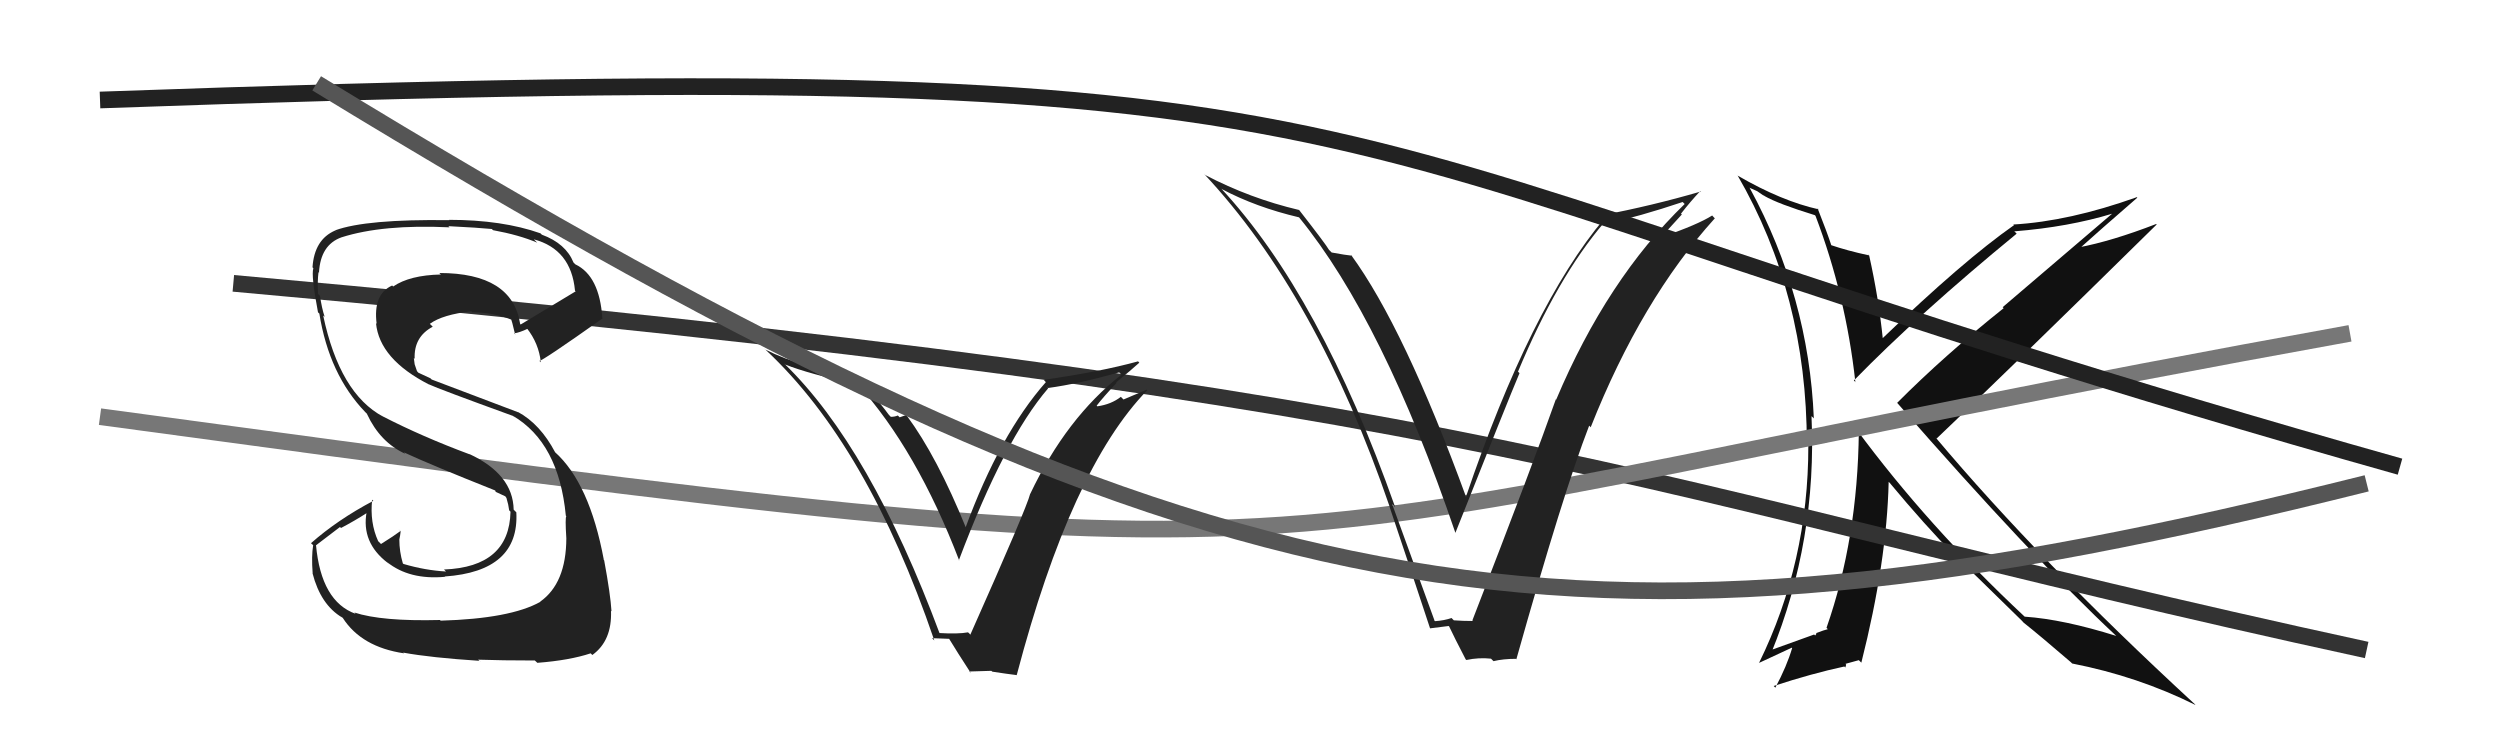
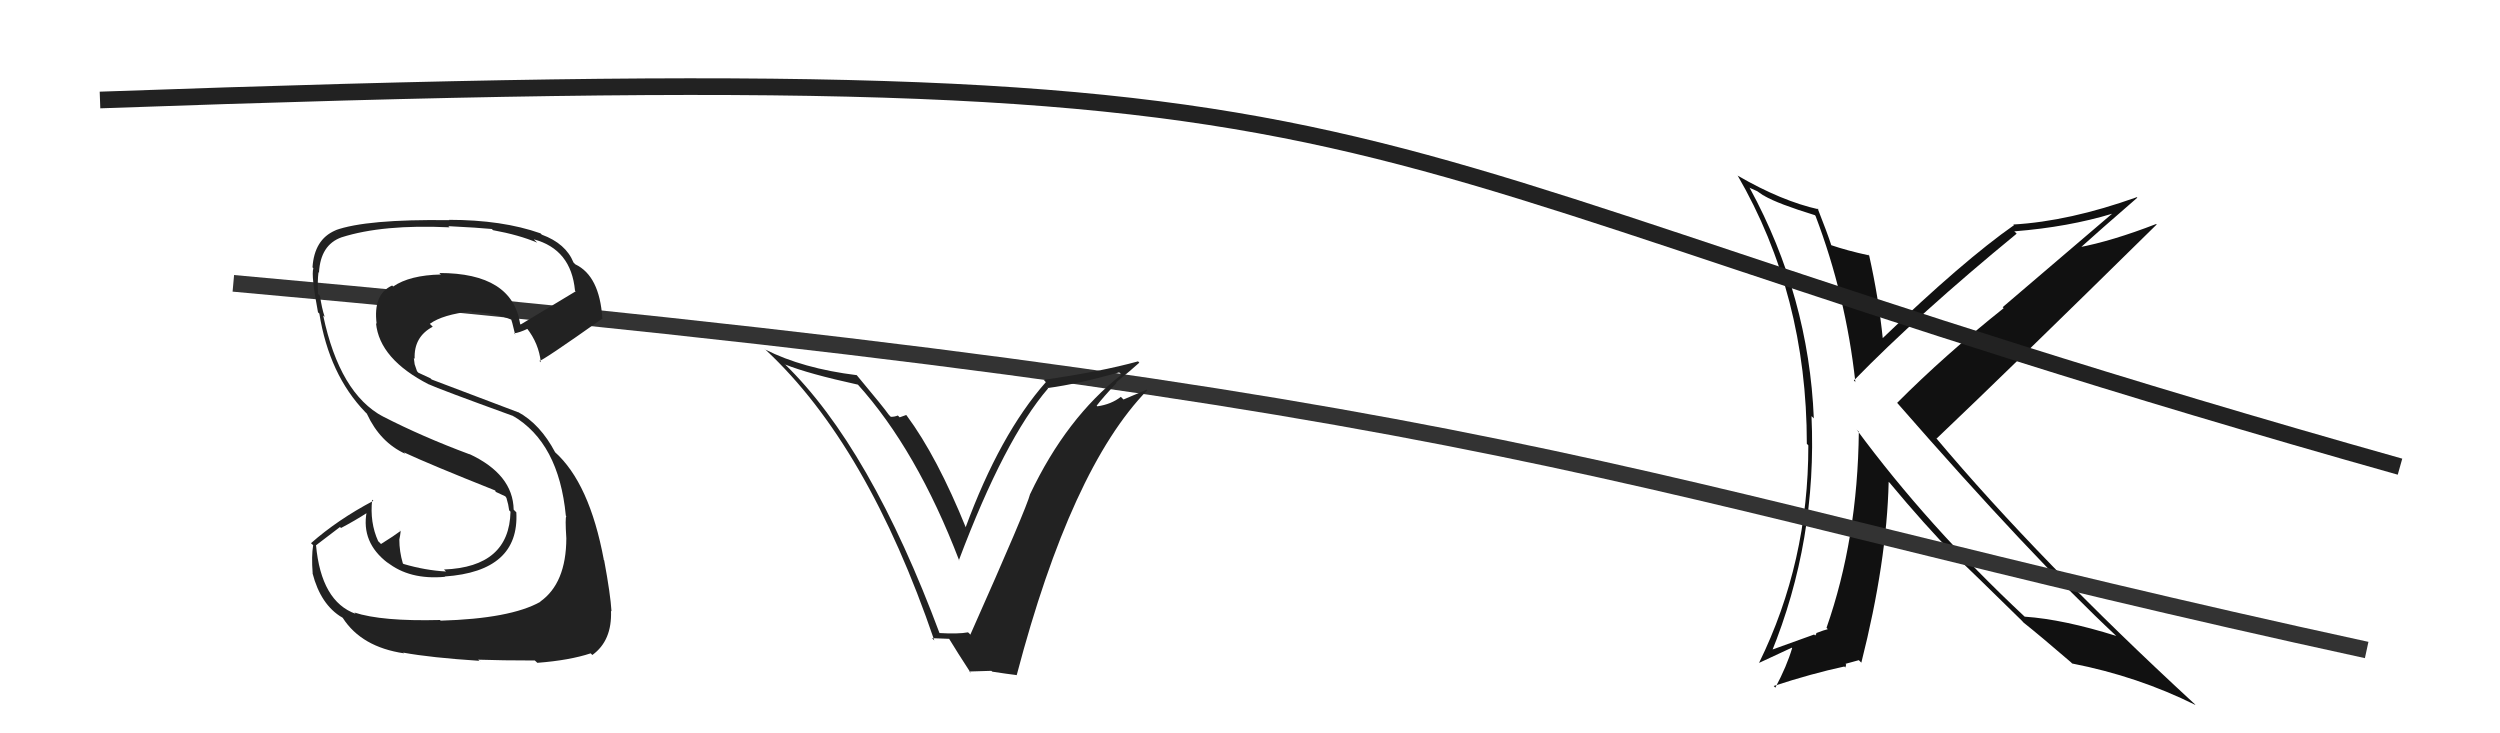
<svg xmlns="http://www.w3.org/2000/svg" width="150" height="44" viewBox="0,0,150,44">
  <path fill="#111" d="M108.83 12.85L108.90 12.92L108.93 12.95Q110.75 17.74 111.32 22.91L111.38 22.97L111.23 22.83Q115.10 18.86 121.00 14.02L120.83 13.85L120.87 13.88Q124.11 13.62 126.74 12.82L126.73 12.82L120.16 18.43L120.22 18.49Q116.68 21.31 113.83 24.17L113.92 24.26L113.82 24.16Q121.93 33.45 126.99 38.17L126.98 38.16L126.99 38.16Q123.81 37.16 121.49 37.00L121.47 36.99L121.47 36.99Q115.68 31.58 111.38 25.75L111.43 25.81L111.53 25.90Q111.46 32.34 109.59 37.67L109.73 37.81L109.67 37.75Q109.45 37.80 108.96 37.99L108.99 38.02L108.91 38.13L108.85 38.07Q108.68 38.13 106.13 39.05L106.23 39.14L106.27 39.19Q109.03 32.43 108.69 24.97L108.79 25.06L108.83 25.11Q108.53 17.80 104.99 11.29L104.96 11.26L105.43 11.47L105.82 11.74L105.82 11.71L105.87 11.76Q106.68 12.23 108.89 12.91ZM109.02 12.47L109.10 12.54L109.12 12.56Q106.91 12.07 104.28 10.55L104.24 10.51L104.24 10.50Q108.41 17.68 108.41 26.63L108.43 26.65L108.50 26.72Q108.51 33.73 105.54 39.78L105.53 39.78L107.51 38.86L107.53 38.88Q107.21 39.97 106.52 41.26L106.55 41.29L106.42 41.16Q108.71 40.41 110.66 39.99L110.72 40.05L110.77 39.88L110.73 39.83Q110.96 39.76 111.53 39.61L111.60 39.68L111.68 39.76Q113.21 33.71 113.32 28.91L113.32 28.91L113.39 28.98Q115.46 31.47 117.29 33.34L117.24 33.29L117.26 33.31Q118.35 34.33 121.36 37.29L121.35 37.29L121.38 37.32L121.42 37.36Q122.39 38.13 124.25 39.73L124.24 39.72L124.33 39.81Q128.27 40.58 131.73 42.30L131.68 42.24L131.59 42.16Q122.37 33.66 116.13 26.24L116.11 26.22L116.20 26.31Q120.65 22.08 129.40 13.47L129.37 13.44L129.37 13.44Q126.71 14.47 124.69 14.85L124.85 15.01L124.76 14.92Q125.92 13.87 128.24 11.86L128.21 11.83L128.21 11.83Q124.15 13.28 120.80 13.47L120.81 13.48L120.84 13.51Q117.81 15.63 112.94 20.31L113.02 20.39L112.97 20.34Q112.72 17.88 112.15 15.33L112.03 15.21L112.13 15.32Q110.83 15.04 109.84 14.70L109.82 14.67L109.89 14.75Q109.63 13.95 109.06 12.51Z" />
  <path d="M14 17 C92 24,96 29,142 39" stroke="#333" fill="none" />
-   <path d="M6 25 C87 36,69 33,141 20" stroke="#777" fill="none" />
  <path fill="#222" d="M26.44 37.24L26.38 37.18L26.40 37.20Q22.90 37.29 21.26 36.75L21.28 36.77L21.34 36.83Q19.27 36.09 18.96 32.70L18.97 32.71L20.40 31.62L20.46 31.68Q21.28 31.25 22.04 30.76L22.01 30.73L22.00 30.71Q21.66 32.55 23.26 33.77L23.39 33.89L23.23 33.73Q24.56 34.80 26.69 34.61L26.73 34.65L26.68 34.59Q31.17 34.28 30.98 30.74L30.98 30.74L30.82 30.58Q30.78 28.46 28.16 27.24L28.23 27.31L28.18 27.26Q25.33 26.20 22.96 24.98L22.89 24.91L22.99 25.00Q20.38 23.61 19.39 18.93L19.40 18.94L19.48 19.01Q19.31 18.51 19.20 17.75L19.11 17.66L19.08 17.63Q19.04 16.90 19.11 16.33L19.21 16.42L19.14 16.35Q19.23 14.69 20.49 14.24L20.47 14.22L20.49 14.24Q22.97 13.45 26.97 13.64L27.05 13.72L26.90 13.57Q28.71 13.66 29.51 13.74L29.67 13.90L29.58 13.81Q31.16 14.10 32.23 14.56L32.15 14.48L32.03 14.36Q34.27 14.96 34.50 17.44L34.50 17.44L34.54 17.48Q33.45 18.14 31.24 19.47L31.24 19.47L31.21 19.44Q30.74 16.38 26.36 16.38L26.47 16.49L26.45 16.47Q24.58 16.51 23.59 17.19L23.62 17.22L23.53 17.13Q22.37 17.65 22.60 19.44L22.61 19.44L22.56 19.39Q22.77 21.55 25.74 23.07L25.81 23.14L25.73 23.06Q26.30 23.33 30.79 24.96L30.91 25.08L30.76 24.94Q33.53 26.56 33.95 30.94L33.84 30.83L33.98 30.97Q33.90 31.04 33.98 32.30L33.99 32.31L33.98 32.30Q33.97 35.00 32.41 36.10L32.47 36.16L32.42 36.11Q30.62 37.12 26.43 37.24ZM28.81 39.70L28.84 39.72L28.69 39.58Q30.11 39.63 32.09 39.63L32.21 39.74L32.24 39.77Q34.18 39.62 35.44 39.20L35.44 39.20L35.54 39.30Q36.73 38.44 36.66 36.65L36.60 36.60L36.69 36.68Q36.63 35.67 36.25 33.62L36.18 33.54L36.23 33.59Q35.37 28.97 33.28 27.11L33.23 27.06L33.31 27.14Q32.41 25.44 31.08 24.72L31.10 24.74L25.90 22.77L25.83 22.70Q25.56 22.58 25.10 22.36L25.02 22.27L24.88 21.86L24.83 21.48L24.88 21.53Q24.82 20.21 25.97 19.60L25.95 19.59L25.79 19.43Q26.56 18.87 28.28 18.68L28.36 18.76L28.34 18.74Q29.59 18.74 30.74 19.20L30.75 19.21L30.64 19.10Q30.71 19.21 30.90 20.04L30.95 20.10L30.85 20.00Q31.16 19.96 31.65 19.73L31.60 19.68L31.60 19.68Q32.33 20.60 32.45 21.74L32.35 21.64L32.36 21.65Q32.50 21.69 36.16 19.10L36.10 19.04L36.14 19.08Q35.97 16.55 34.52 15.86L34.53 15.87L34.41 15.75Q33.95 14.61 32.51 14.08L32.43 14.00L32.43 14.00Q30.14 13.19 26.94 13.19L27.02 13.28L26.96 13.21Q21.97 13.14 20.11 13.82L20.26 13.98L20.11 13.83Q18.86 14.37 18.75 16.04L18.79 16.08L18.80 16.10Q18.66 16.53 19.08 18.74L19.20 18.85L19.16 18.81Q19.75 22.48 21.92 24.73L22.03 24.84L22.02 24.84Q22.81 26.54 24.32 27.23L24.36 27.27L24.23 27.14Q25.77 27.86 29.69 29.42L29.72 29.44L29.74 29.51L30.32 29.78L30.40 29.90L30.39 29.89Q30.51 30.28 30.55 30.62L30.60 30.67L30.63 30.70Q30.56 34.02 26.64 34.17L26.70 34.23L26.76 34.29Q25.51 34.22 24.22 33.84L24.21 33.84L24.17 33.80Q23.96 33.09 23.96 32.37L24.00 32.41L23.96 32.37Q24.01 32.15 24.04 31.88L23.90 31.74L24.03 31.86Q23.66 32.14 22.86 32.64L22.69 32.47L22.69 32.47Q22.18 31.35 22.33 29.98L22.42 30.07L22.40 30.05Q20.26 31.18 18.66 32.59L18.71 32.64L18.79 32.71Q18.68 33.37 18.76 34.40L18.81 34.45L18.75 34.39Q19.24 36.29 20.53 37.05L20.45 36.97L20.57 37.08Q21.69 38.82 24.24 39.20L24.15 39.11L24.21 39.16Q25.84 39.46 28.77 39.65Z" />
  <path fill="#222" d="M56.21 37.89L56.33 38.01L56.41 38.09Q52.21 26.81 47.07 21.83L47.08 21.83L47.11 21.87Q48.51 22.43 51.48 23.08L51.49 23.09L51.45 23.05Q55.01 26.99 57.56 33.65L57.55 33.63L57.53 33.62Q60.27 26.34 62.89 23.30L62.77 23.17L62.88 23.28Q64.72 23.03 67.16 22.34L67.10 22.29L67.29 22.48Q63.98 25.07 61.81 29.64L61.95 29.78L61.81 29.63Q61.61 30.46 58.22 38.08L58.15 38.00L58.08 37.94Q57.51 38.05 56.30 37.98ZM60.91 40.38L60.90 40.38L61.01 40.48Q64.27 28.10 68.84 23.41L68.80 23.38L67.41 23.97L67.25 23.81Q66.68 24.26 65.84 24.38L65.75 24.29L65.80 24.34Q66.18 23.84 67.00 22.97L66.93 22.90L66.97 22.94Q67.90 22.18 68.36 21.76L68.26 21.66L68.29 21.68Q66.05 22.30 62.62 22.79L62.68 22.85L62.75 22.93Q59.99 26.06 57.93 31.66L57.82 31.54L57.97 31.70Q56.23 27.40 54.40 24.93L54.37 24.90L53.98 25.04L53.87 24.93Q53.68 25.01 53.45 25.01L53.38 24.94L53.30 24.85Q53.10 24.54 51.38 22.48L51.46 22.56L51.41 22.51Q48.16 22.11 45.91 20.97L45.82 20.88L45.96 21.01Q52.06 26.70 56.06 38.43L55.92 38.29L56.95 38.33L56.93 38.30Q57.42 39.11 58.26 40.40L58.16 40.29L59.48 40.25L59.54 40.30Q60.38 40.43 61.03 40.51Z" />
  <path d="M6 6 C90 3,73 8,144 28" stroke="#222" fill="none" />
-   <path fill="#222" d="M86.03 37.20L86.07 37.23L83.53 30.25L83.71 30.43Q79.21 17.70 73.27 11.31L73.33 11.36L73.30 11.34Q75.35 12.43 77.94 13.04L77.91 13.01L77.95 13.05Q82.99 19.24 87.33 31.99L87.49 32.15L87.32 31.98Q90.49 23.99 91.17 22.39L91.16 22.38L91.08 22.30Q93.43 16.66 96.25 13.35L96.28 13.38L96.33 13.43Q98.34 13.00 100.96 12.12L101.01 12.17L101.08 12.24Q96.42 16.75 93.37 23.98L93.41 24.02L93.35 23.96Q92.03 27.71 88.34 37.23L88.39 37.27L88.38 37.26Q87.80 37.26 87.23 37.22L87.19 37.18L87.09 37.08Q86.67 37.23 86.10 37.27ZM91.09 39.67L90.97 39.55L90.98 39.56Q93.79 29.57 95.35 25.54L95.47 25.66L95.44 25.64Q98.48 17.97 102.89 13.10L102.83 13.04L102.73 12.93Q101.86 13.48 99.77 14.20L99.73 14.16L100.91 12.87L100.86 12.82Q101.41 12.11 102.02 11.46L102.09 11.54L102.05 11.49Q99.10 12.35 96.09 12.92L96.21 13.04L96.27 13.10Q91.84 18.37 87.95 29.83L88.01 29.89L87.98 29.86Q84.26 19.67 81.06 15.29L81.17 15.39L81.11 15.34Q80.77 15.31 79.90 15.15L79.74 14.99L79.74 14.99Q79.54 14.64 77.94 12.59L77.91 12.55L77.95 12.60Q75.01 11.91 72.31 10.50L72.36 10.54L72.23 10.42Q79.02 17.66 83.40 30.46L83.31 30.36L83.38 30.43Q84.62 34.11 85.80 37.69L85.63 37.52L85.81 37.70Q86.08 37.67 86.92 37.56L86.85 37.49L86.95 37.59Q87.25 38.23 87.94 39.56L87.91 39.53L87.98 39.60Q88.73 39.44 89.46 39.52L89.43 39.49L89.61 39.67Q90.19 39.53 90.95 39.53Z" />
-   <path d="M19 5 C73 38,94 41,142 29" stroke="#555" fill="none" />
</svg>